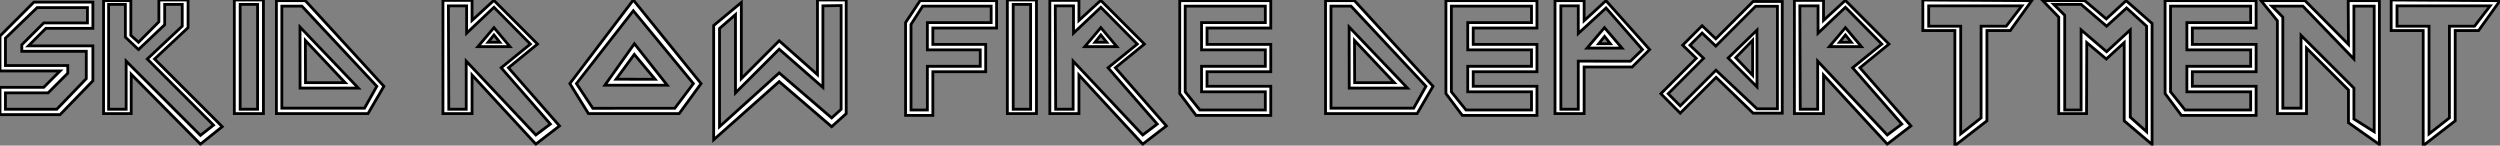
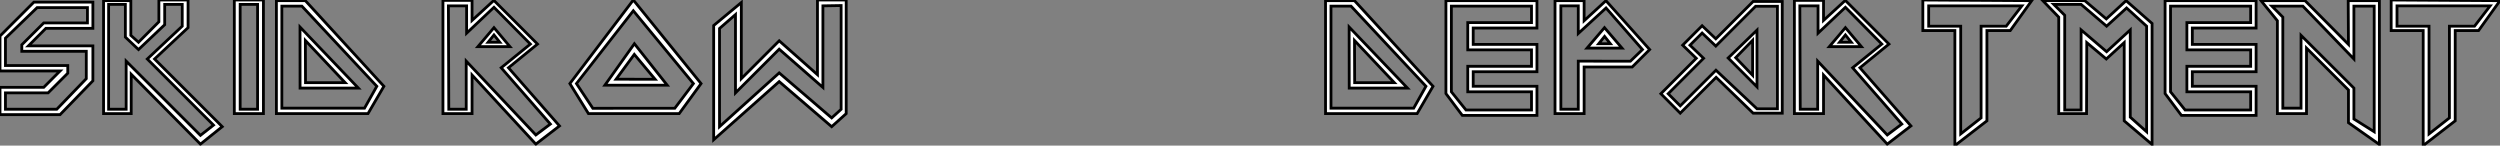
<svg xmlns="http://www.w3.org/2000/svg" viewBox="1.56 -40.44 889.83 51.82">
  <rect x="1.56" y="-40.44" width="889.83" height="51.82" fill="#808080" stroke="none" />
  <path d="M1.56-27.62L13.62-39.68L34.62-39.68L34.62-30.35L17.88-30.35L11.68-24.12L34.62-24.12L34.62-11.68L22.94 0.36L1.56 0.36L1.56-9.35L17.12-9.35L22.94-15.18L1.56-15.18L1.56-27.62ZM32.68-37.73L14.77-37.73L3.50-26.85L3.50-17.12L25.68-17.12L25.68-14.38L18.68-7.38L3.50-7.38L3.50-1.56L21.77-1.56L32.27-12.44L32.27-22.18L9.32-22.18L9.32-24.50L17.12-32.27L32.68-32.27L32.68-37.73ZM38.42 0L38.42-40.20L48.13-40.20L48.13-27.86L50.86-25.40L58.11-32.68L58.11-40.44L68.50-40.44L68.50-30.60L56.57-19.44L80.66 4.65L72.90 10.86L48.26-14L48.26 0L38.42 0ZM46.18-38.88L40.22-38.88L40.22-1.56L46.46-1.56L46.46-18.68L72.90 7.74L77.55 4.10L53.98-19.44L66.42-31.12L66.42-38.88L60.18-38.88L60.18-31.64L50.86-22.80L46.18-27.23L46.18-38.88ZM84.96 0L84.96-40.44L95.32-40.44L95.32 0L84.96 0ZM93.24-38.88L87.04-38.88L87.04-1.56L93.24-1.56L93.24-38.88ZM108.34-30.82L129.12-9.08L108.36-9.08L108.34-30.82ZM135.68-9.73L109.02-38.25L101.88-38.25L101.88-1.94L131.30-1.94L135.68-9.73ZM124.41-11.02L110.25-26.03L110.30-11.02L124.41-11.02ZM110.25-40.20L138.20-9.73L132.54 0L99.94 0L99.94-40.20L110.25-40.20Z" fill="white" stroke="black" transform="scale(1,1)" />
  <path d="M159.22 0L159.22-40.30L169.58-40.30L169.58-33.17L177.35-40.30L192.88-24.75L182.54-16.32L200.70 4.38L192.28 10.86L169.58-13.73L169.58 0L159.22 0ZM167.64-38.36L161.16-38.36L161.30-1.56L167.50-1.56L167.50-18.68L192.28 7.60L197.45 3.72L179.95-16.32L190.34-24.75L177.38-37.84L167.64-28.63L167.64-38.36ZM183.06-23.84L177.38-30.60L171.66-23.84L183.06-23.84ZM175.30-25.40L177.38-28L179.45-25.40L175.30-25.40ZM243.30 0L211.01 0L204.39-10.69L226.98-40.44L251.09-10.69L243.30 0ZM220.85-12.25L234.74-12.22L227.33-21.08L220.85-12.25ZM206.74-10.69L212.57-1.89L241.74-1.91L248.36-10.69L226.98-36.61L206.74-10.69ZM239.04-10.12L216.86-10.12L227.36-24.88L239.04-10.12ZM255.58 9.30L255.58-31.36L265.42-39.54L265.42-12.44L278.90-25.92L292.52-13.86L292.52-40.44L302.75-40.44L302.75 0L297.58 4.65L278.90-11.40L255.58 9.30ZM263.34-35.25L257.66-30.30L257.66 4.65L278.90-14.49L297.58 1.53L300.94-1.53L300.94-38.47L294.46-38.36L294.46-9.32L278.90-22.94L263.34-7.38L263.34-35.25Z" fill="white" stroke="black" transform="scale(1,1)" />
-   <path d="M323.88 0.63L323.88-32.40L329.05-40.20L356.28-40.20L356.28-30.46L333.59-30.46L333.59-24.64L352.40-24.64L352.40-14.90L333.59-14.90L333.59 0.63L323.88 0.63ZM329.98-38.25L325.82-31.75L325.82-1.29L331.64-1.29L331.64-16.84L350.46-16.84L350.46-22.70L331.64-22.70L331.64-32.40L354.34-32.40L354.34-38.25L329.98-38.25ZM360.11 0L360.11-40.44L370.47-40.44L370.47 0L360.11 0ZM368.39-38.88L362.19-38.88L362.19-1.56L368.39-1.56L368.39-38.88ZM375.23 0L375.23-40.30L385.59-40.30L385.59-33.17L393.36-40.30L408.89-24.75L398.55-16.32L416.71 4.38L408.29 10.86L385.59-13.73L385.59 0L375.23 0ZM383.65-38.36L377.17-38.36L377.31-1.56L383.52-1.56L383.52-18.68L408.29 7.60L413.46 3.72L395.96-16.32L406.35-24.75L393.39-37.84L383.65-28.63L383.65-38.36ZM399.07-23.84L393.39-30.60L387.67-23.84L399.07-23.84ZM391.31-25.40L393.39-28L395.46-25.40L391.31-25.40ZM421.47-7.14L421.47-40.20L453.87-40.20L453.87-30.46L431.18-30.46L431.18-24.64L453.87-24.64L453.87-14.90L431.18-14.90L431.18-9.73L453.87-9.73L453.87 0.63L427.29 0.63L421.47-7.14ZM451.93-38.25L423.41-38.25L423.41-7.77L428.61-1.29L451.93-1.29L451.93-7.77L429.23-7.77L429.23-16.84L451.93-16.84L451.93-22.70L429.23-22.70L429.23-32.40L451.93-32.40L451.93-38.25Z" fill="white" stroke="black" transform="scale(1,1)" />
  <path d="M481.76-30.82L502.54-9.08L481.79-9.08L481.76-30.82ZM509.10-9.73L482.44-38.25L475.30-38.25L475.30-1.94L504.73-1.94L509.10-9.73ZM497.84-11.02L483.67-26.03L483.73-11.02L497.84-11.02ZM483.67-40.20L511.62-9.73L505.96 0L473.36 0L473.36-40.20L483.67-40.20ZM516.21-7.14L516.21-40.20L548.61-40.20L548.61-30.46L525.92-30.46L525.92-24.64L548.61-24.64L548.61-14.90L525.92-14.90L525.92-9.73L548.61-9.73L548.61 0.63L522.04 0.63L516.21-7.14ZM546.67-38.25L518.15-38.25L518.15-7.77L523.35-1.29L546.67-1.29L546.67-7.77L523.98-7.77L523.98-16.84L546.67-16.84L546.67-22.70L523.98-22.70L523.98-32.40L546.67-32.40L546.67-38.25ZM555.04 0L555.04-40.20L565.40-40.20L565.40-33.06L573.17-40.20L588.73-22.80L582.52-16.60L565.40-16.60L565.40 0L555.04 0ZM563.32-38.36L557.12-38.36L557.12-1.56L563.32-1.56L563.32-18.68L581.86-18.65L586.16-22.80L573.20-37.60L563.32-28.52L563.32-38.36ZM578.88-23.32L572.65-30.60L566.44-23.32L578.88-23.32ZM570.60-24.88L572.68-27.48L574.73-24.88L570.60-24.88ZM605.32-19.69L600.48-24.36L607.40-31.28L612.27-26.63L625.56-39.92L635.92-39.92L635.92-0.16L625.56-0.16L612.38-12.91L599.61-0.16L592.72-7.08L605.32-19.69ZM619.35-19.91L625.37-13.64L625.37-26.09L619.35-19.91ZM626.93-1.72L634.20-1.72L634.20-38.20L626.43-38.20L612.27-24.04L607.40-28.68L603.08-24.36L607.92-19.69L595.32-7.08L599.61-2.76L612.32-15.45L626.93-1.72ZM626.93-29.72L626.93-9.52L616.67-19.80L626.93-29.72ZM640.24 0L640.24-40.30L650.61-40.30L650.61-33.17L658.37-40.30L673.90-24.75L663.57-16.32L681.72 4.38L673.30 10.86L650.61-13.73L650.61 0L640.24 0ZM648.66-38.36L642.18-38.36L642.32-1.56L648.53-1.56L648.53-18.68L673.30 7.60L678.47 3.72L660.97-16.32L671.36-24.75L658.40-37.84L648.66-28.63L648.66-38.36ZM664.09-23.84L658.40-30.60L652.68-23.84L664.09-23.84ZM656.32-25.40L658.40-28L660.48-25.40L656.32-25.40ZM685.96-29.56L685.96-40.44L724.71-40.20L717.08-29.56L708.77-29.56L708.77 2.57L697.36 11.38L697.36-29.56L685.96-29.56ZM721.21-38.36L688.04-38.36L688.04-31.12L699.44-31.12L699.44 7.22L706.69 1.53L706.69-31.12L715.63-31.12L721.21-38.36ZM734.33-34.34L728.67-40.20L743.60-40.20L751.26-33.71L758.31-40.20L767.55-32.10L767.55 10.99L757.63 2.57L757.63-25.27L751.26-19.44L744.31-25.27L744.23 0L734.33 0L734.33-34.34ZM742.29-38.88L732.55-38.88L736.46-35L736.46-1.29L742.29-1.29L742.29-29.80L751.37-22.04L759.79-29.80L759.79 1.26L765.61 6.45L765.61-31.12L758.48-37.60L751.37-31.12L742.29-38.88ZM772.18-7.14L772.18-40.20L804.58-40.20L804.58-30.46L781.88-30.46L781.88-24.64L804.58-24.64L804.58-14.90L781.88-14.90L781.88-9.73L804.58-9.73L804.58 0.63L778 0.63L772.18-7.14ZM802.64-38.25L774.12-38.25L774.12-7.77L779.31-1.29L802.64-1.29L802.64-7.77L779.94-7.77L779.94-16.84L802.64-16.84L802.64-22.70L779.94-22.70L779.94-32.40L802.64-32.40L802.64-38.25ZM812.15-33.06L806.33-40.20L822.00-40.20L837.45-24.64L837.36-40.20L848.46-40.20L848.46 10.99L837.45 3.23L837.45-8.42L822.52-23.32L822.52 0L812.15 0L812.15-33.06ZM821.23-38.25L810.21-38.25L814.09-34.34L814.09-1.94L820.57-1.94L820.57-27.86L839.39-9.08L839.39 1.91L846.61 6.45L846.61-38.25L839.39-38.25L839.39-19.44L821.23-38.25ZM852.65-29.56L852.65-40.44L891.39-40.20L883.77-29.56L875.45-29.56L875.45 2.57L864.05 11.38L864.05-29.56L852.65-29.56ZM887.89-38.36L854.73-38.36L854.73-31.12L866.13-31.12L866.13 7.22L873.38 1.53L873.38-31.12L882.32-31.12L887.89-38.36Z" fill="white" stroke="black" transform="scale(1,1)" />
</svg>